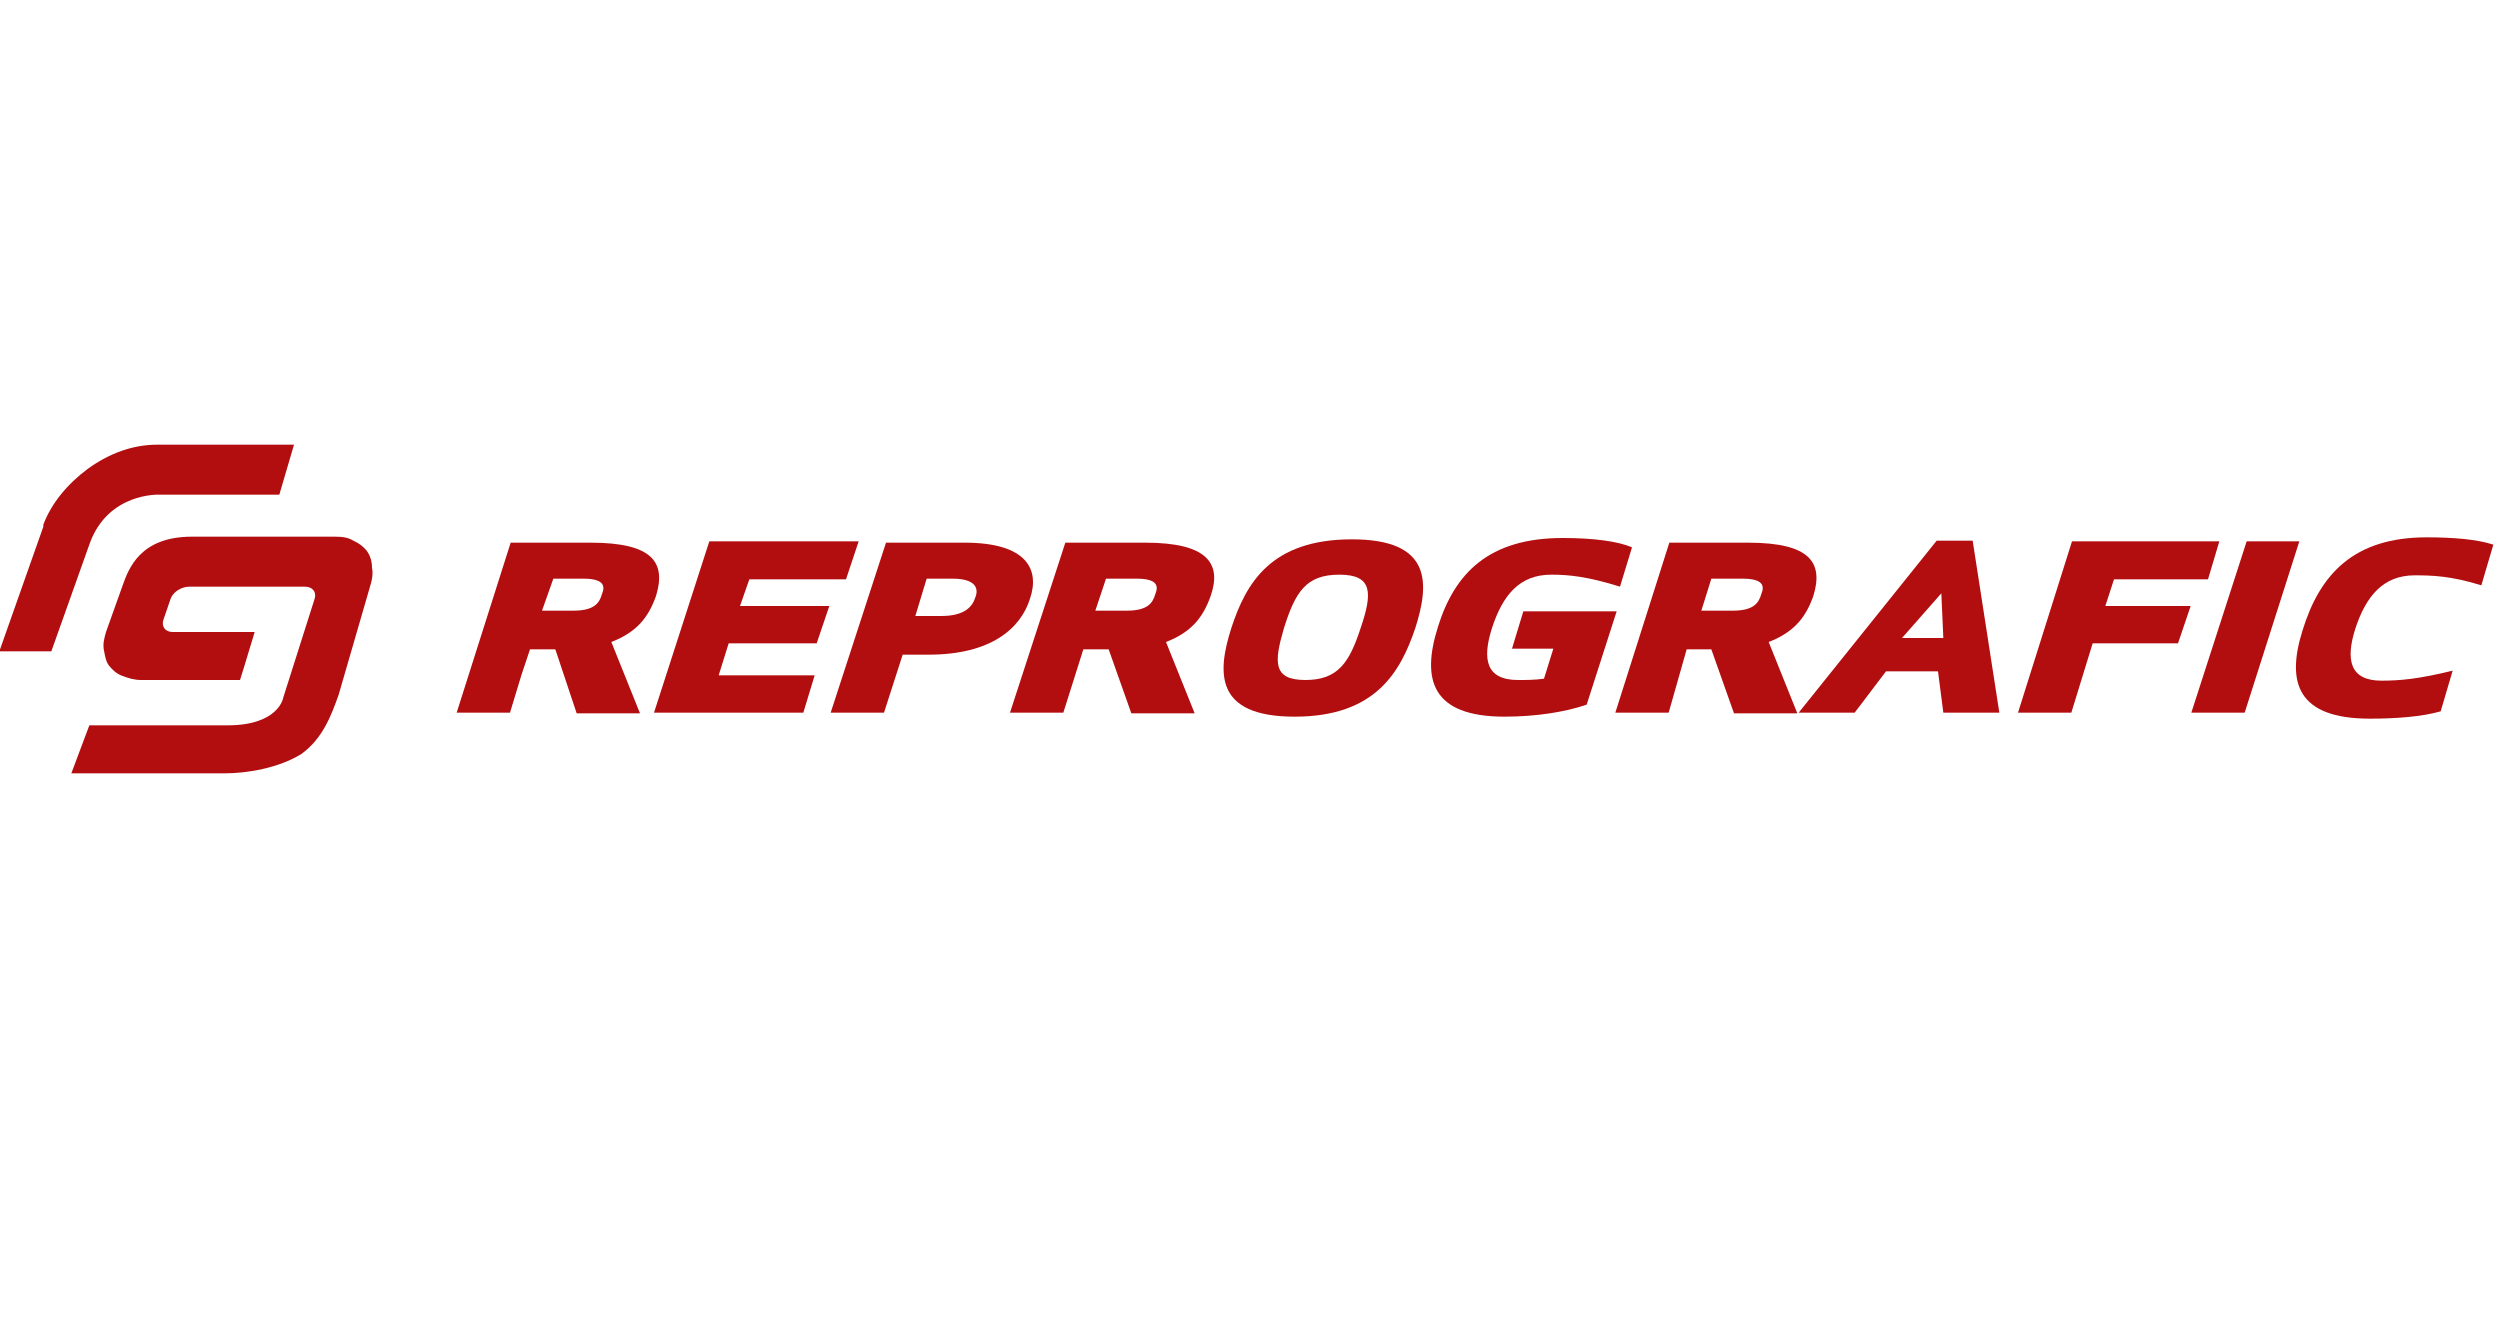
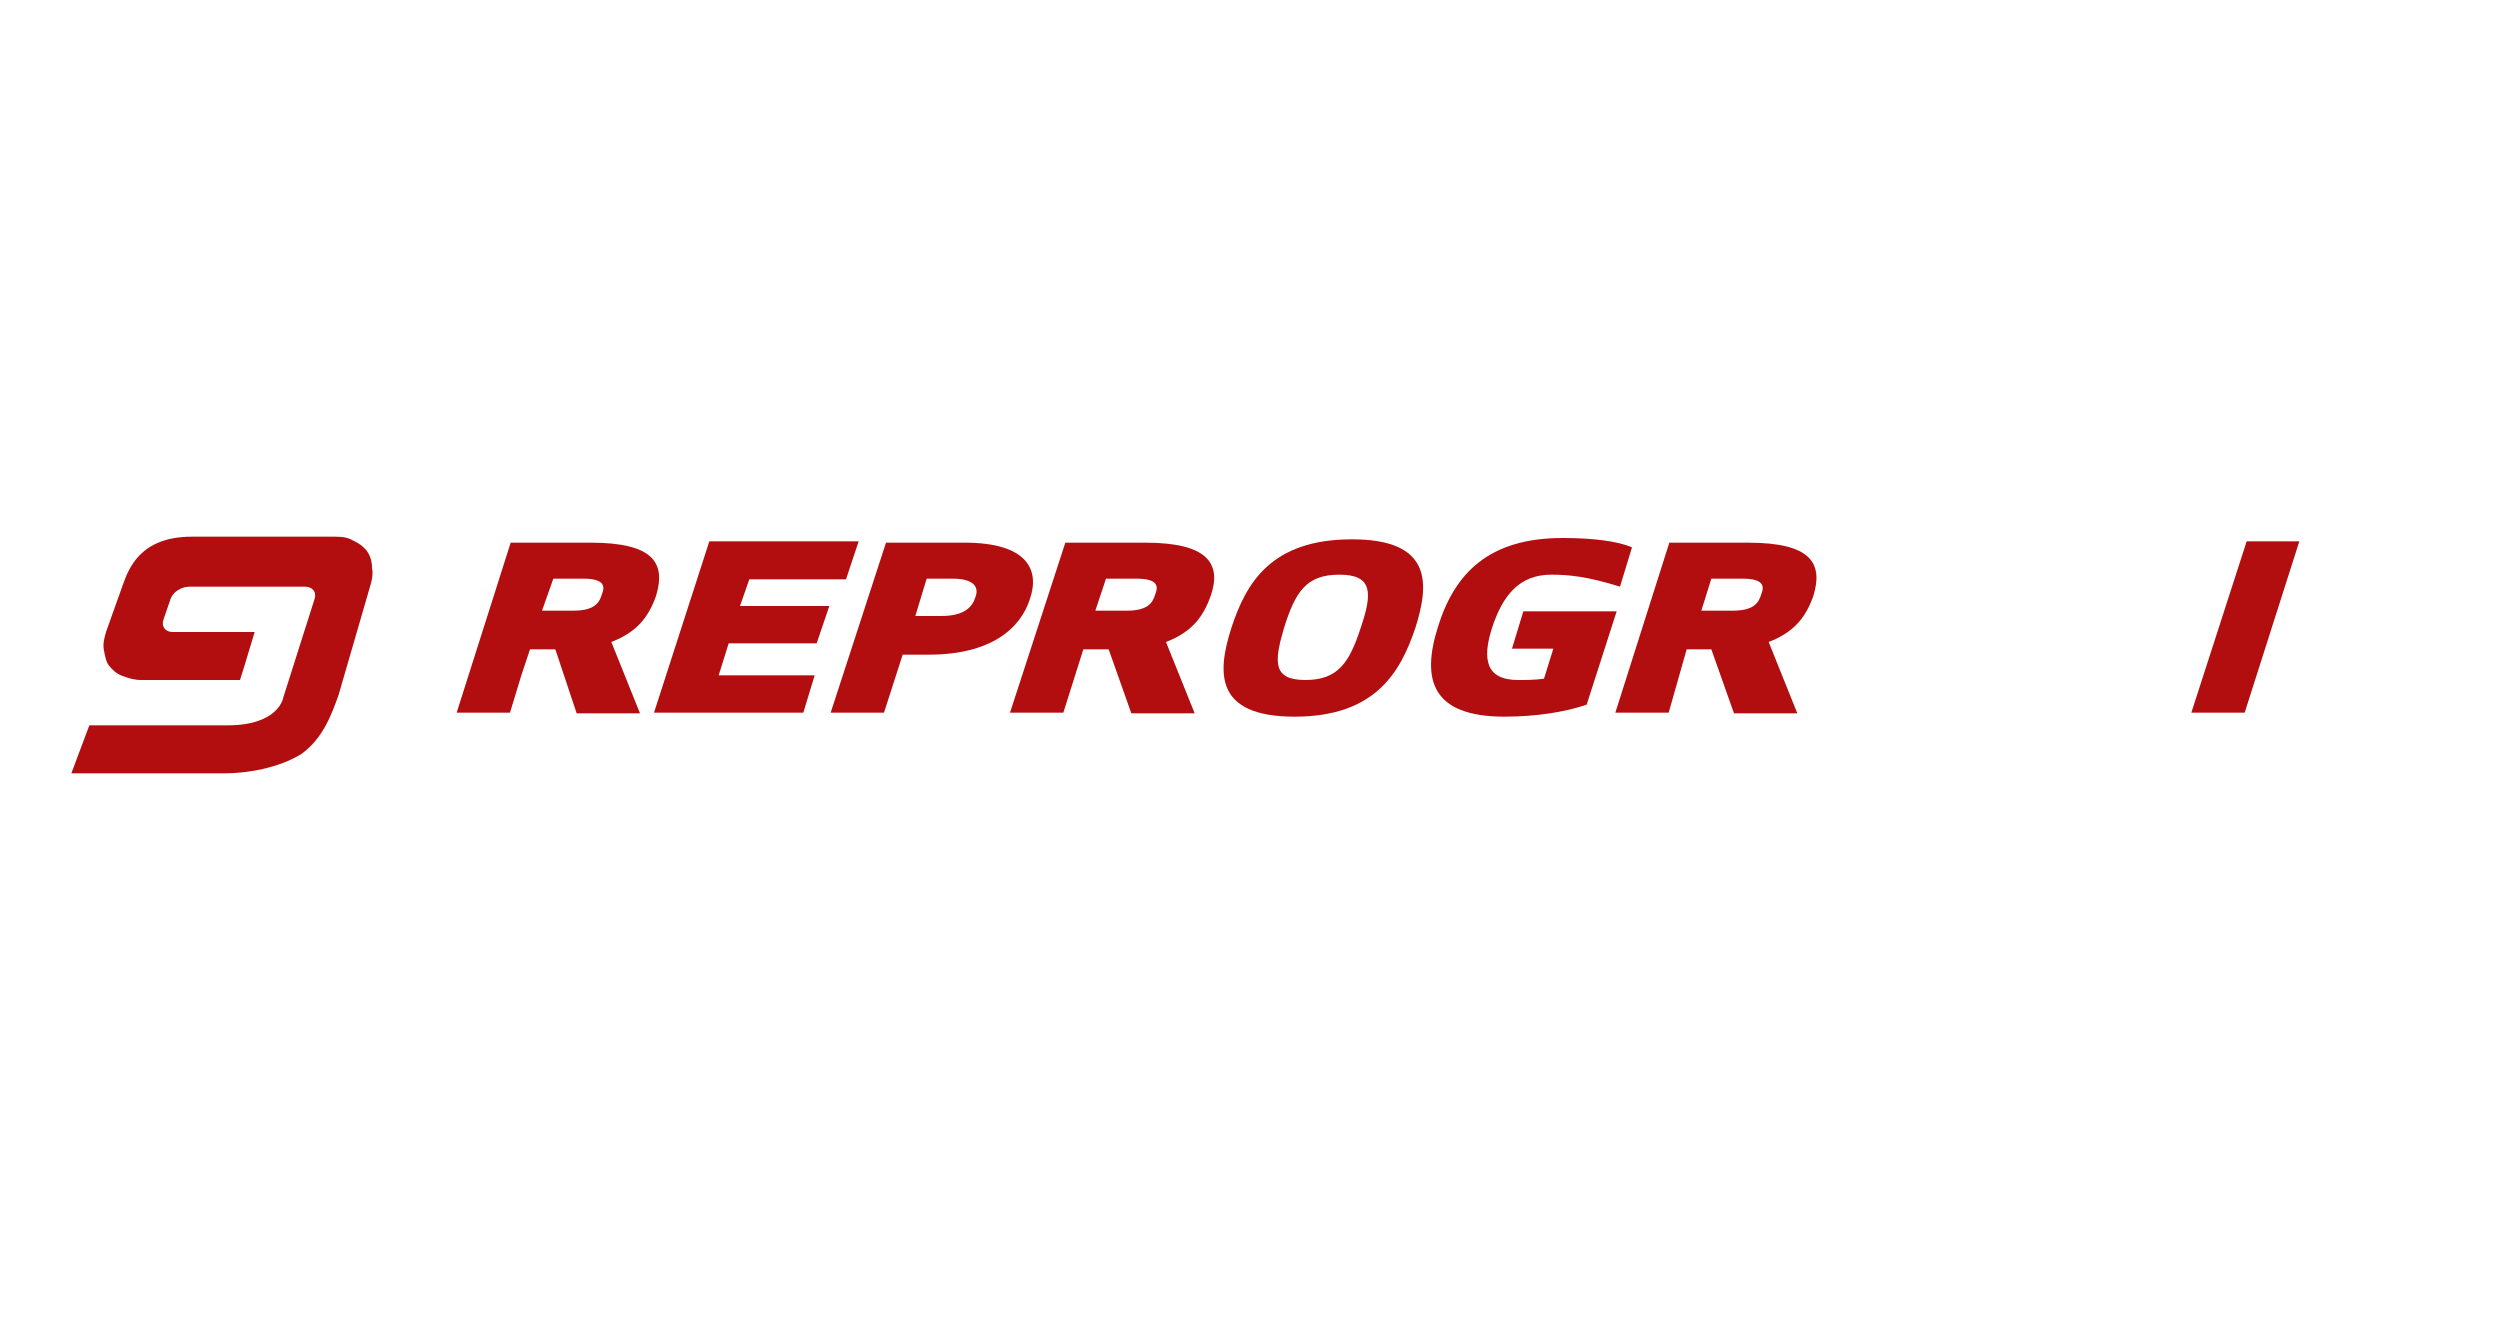
<svg xmlns="http://www.w3.org/2000/svg" version="1.1" id="Calque_1" x="0px" y="0px" viewBox="118.5 296 375 200" enable-background="new 118.5 296 375 200" xml:space="preserve">
  <g>
-     <path fill="#B20E10" d="M132,377.4c-2.2,6.2-5.8,16.3-5.8,16.3h-7.8l6.6-18.7v-0.3c1.2-3.2,3.6-6.1,6.7-8.4   c3.2-2.3,6.7-3.6,10.4-3.6h20.5l-2.2,7.5c-6.1,0-18.1,0-18.1,0S134.8,369.9,132,377.4" />
    <path fill="#B20E10" d="M173.5,378.6c-0.5-0.6-1.1-1.1-2-1.5c-0.8-0.5-1.7-0.6-2.8-0.6h-21.4c-7.8,0-9.5,4.8-10.4,7.3l-2.5,7   c-0.3,1.1-0.5,1.8-0.3,2.8s0.3,1.7,0.8,2.3s1.1,1.2,2,1.5c0.8,0.3,1.7,0.6,2.8,0.6h14.8c0,0,0.9-2.8,2.2-7.2h-12.3   c-1.1,0-1.7-0.8-1.4-1.8l1.1-3.2c0.3-0.9,1.5-1.8,2.8-1.8h17.3c1.2,0,1.8,0.8,1.5,1.8l-4.7,14.8c0,0-0.6,4.2-8.4,4.2   c-5.4,0-20.7,0-20.7,0l-2.7,7.2h23c3.4,0,8.1-0.8,11.5-2.9c3.2-2.3,4.5-5.8,5.6-8.9L174,384c0.3-0.9,0.5-2,0.3-2.8   C174.3,380.1,174,379.3,173.5,378.6" />
    <path fill="#B20E10" d="M196.7,397.3l-1.7,5.6h-8l8.1-25.5h12c9.5,0,11.3,3.1,9.8,8c-1.1,3.1-2.8,5.4-6.7,6.9l4.3,10.7h-9.5   l-3.2-9.6H198L196.7,397.3 M199.8,387.6h4.7c3.1,0,3.9-1.1,4.3-2.5c0.5-1.2,0.3-2.3-2.8-2.3h-4.5L199.8,387.6z" />
    <polyline fill="#B20E10" points="241,392.5 227.8,392.5 226.3,397.3 240.7,397.3 239,402.9 216.6,402.9 224.9,377.2 247.3,377.2    245.4,382.9 230.9,382.9 229.5,386.9 242.9,386.9 241,392.5  " />
    <path fill="#B20E10" d="M251.1,402.9h-8l8.3-25.5h11.8c9.3,0,11.3,4,9.8,8.4c-1.4,4.5-5.9,8.4-15.2,8.4h-3.9L251.1,402.9    M255.8,388.4h3.9c3.6,0,4.7-1.5,5.1-2.8c0.5-1.2,0.2-2.8-3.4-2.8h-3.9L255.8,388.4z" />
    <path fill="#B20E10" d="M278,402.9h-8l8.3-25.5h12c9.3,0,11.5,3.1,9.8,8c-1.1,3.1-2.8,5.4-6.7,6.9l4.3,10.7h-9.5l-3.4-9.6H281   L278,402.9 M282.8,387.6h4.7c3.1,0,3.9-1.1,4.3-2.5c0.5-1.2,0.3-2.3-2.8-2.3h-4.6L282.8,387.6z" />
    <path fill="#B20E10" d="M312.7,403.5c-12.1,0-11.6-6.7-9.5-13.3c2.2-6.7,5.9-13.3,18.1-13.3c12.1,0,11.6,6.7,9.5,13.3   C328.6,396.7,324.9,403.5,312.7,403.5 M319.4,382.2c-5,0-6.6,2.6-8.3,8c-1.5,5.1-1.7,7.8,3.2,7.8s6.6-2.6,8.3-7.8   C324.4,384.9,324.4,382.2,319.4,382.2z" />
    <path fill="#B20E10" d="M334.2,390c2.5-8,7.6-13.3,18.7-13.3c4.7,0,8.3,0.5,10.4,1.4l-1.8,5.9c-4.8-1.5-7.6-1.8-10.3-1.8   c-4.8,0-7.3,3.1-8.9,8c-1.5,4.7-0.9,7.8,3.9,7.8c1.2,0,2.6,0,3.9-0.2l1.4-4.5h-6.2l1.7-5.6h14l-4.5,14c-3.2,1.1-7.6,1.8-12.3,1.8   C333.2,403.5,331.7,397.9,334.2,390" />
    <path fill="#B20E10" d="M368.8,402.9h-8l8.1-25.5h11.8c9.5,0,11.3,3.1,9.8,8c-1.1,3.1-2.8,5.4-6.7,6.9l4.3,10.7h-9.5l-3.4-9.6h-3.7   L368.8,402.9 M373.7,387.6h4.7c3.1,0,3.9-1.1,4.3-2.5c0.5-1.2,0.3-2.3-2.8-2.3h-4.7L373.7,387.6z" />
-     <path fill="#B20E10" d="M388.3,402.9l20.7-25.8h5.4l4,25.8h-8.4l-0.8-6.2h-7.8l-4.7,6.2H388.3 M409.7,385l-5.9,6.7h6.2L409.7,385z" />
-     <polyline fill="#B20E10" points="445.2,392.5 432.4,392.5 429.2,402.9 421.2,402.9 429.3,377.2 451.4,377.2 449.7,382.9    435.6,382.9 434.3,386.9 447.1,386.9 445.2,392.5  " />
    <polyline fill="#B20E10" points="447.2,402.9 455.5,377.2 463.4,377.2 455.2,402.9 447.2,402.9  " />
-     <path fill="#B20E10" d="M482.5,376.6c4,0,7.6,0.3,10,1.1l-1.8,6.1c-4.5-1.4-7.3-1.5-10-1.5c-4.7,0-7.3,3.1-8.9,8   c-1.5,4.7-0.8,7.8,3.9,7.8c2.6,0,5.4-0.2,10.7-1.5l-1.8,6.1c-2.8,0.8-6.6,1.1-10.6,1.1c-10.9,0-12.6-5.4-10.1-13.3   C466.5,382.1,471.6,376.6,482.5,376.6" />
  </g>
</svg>